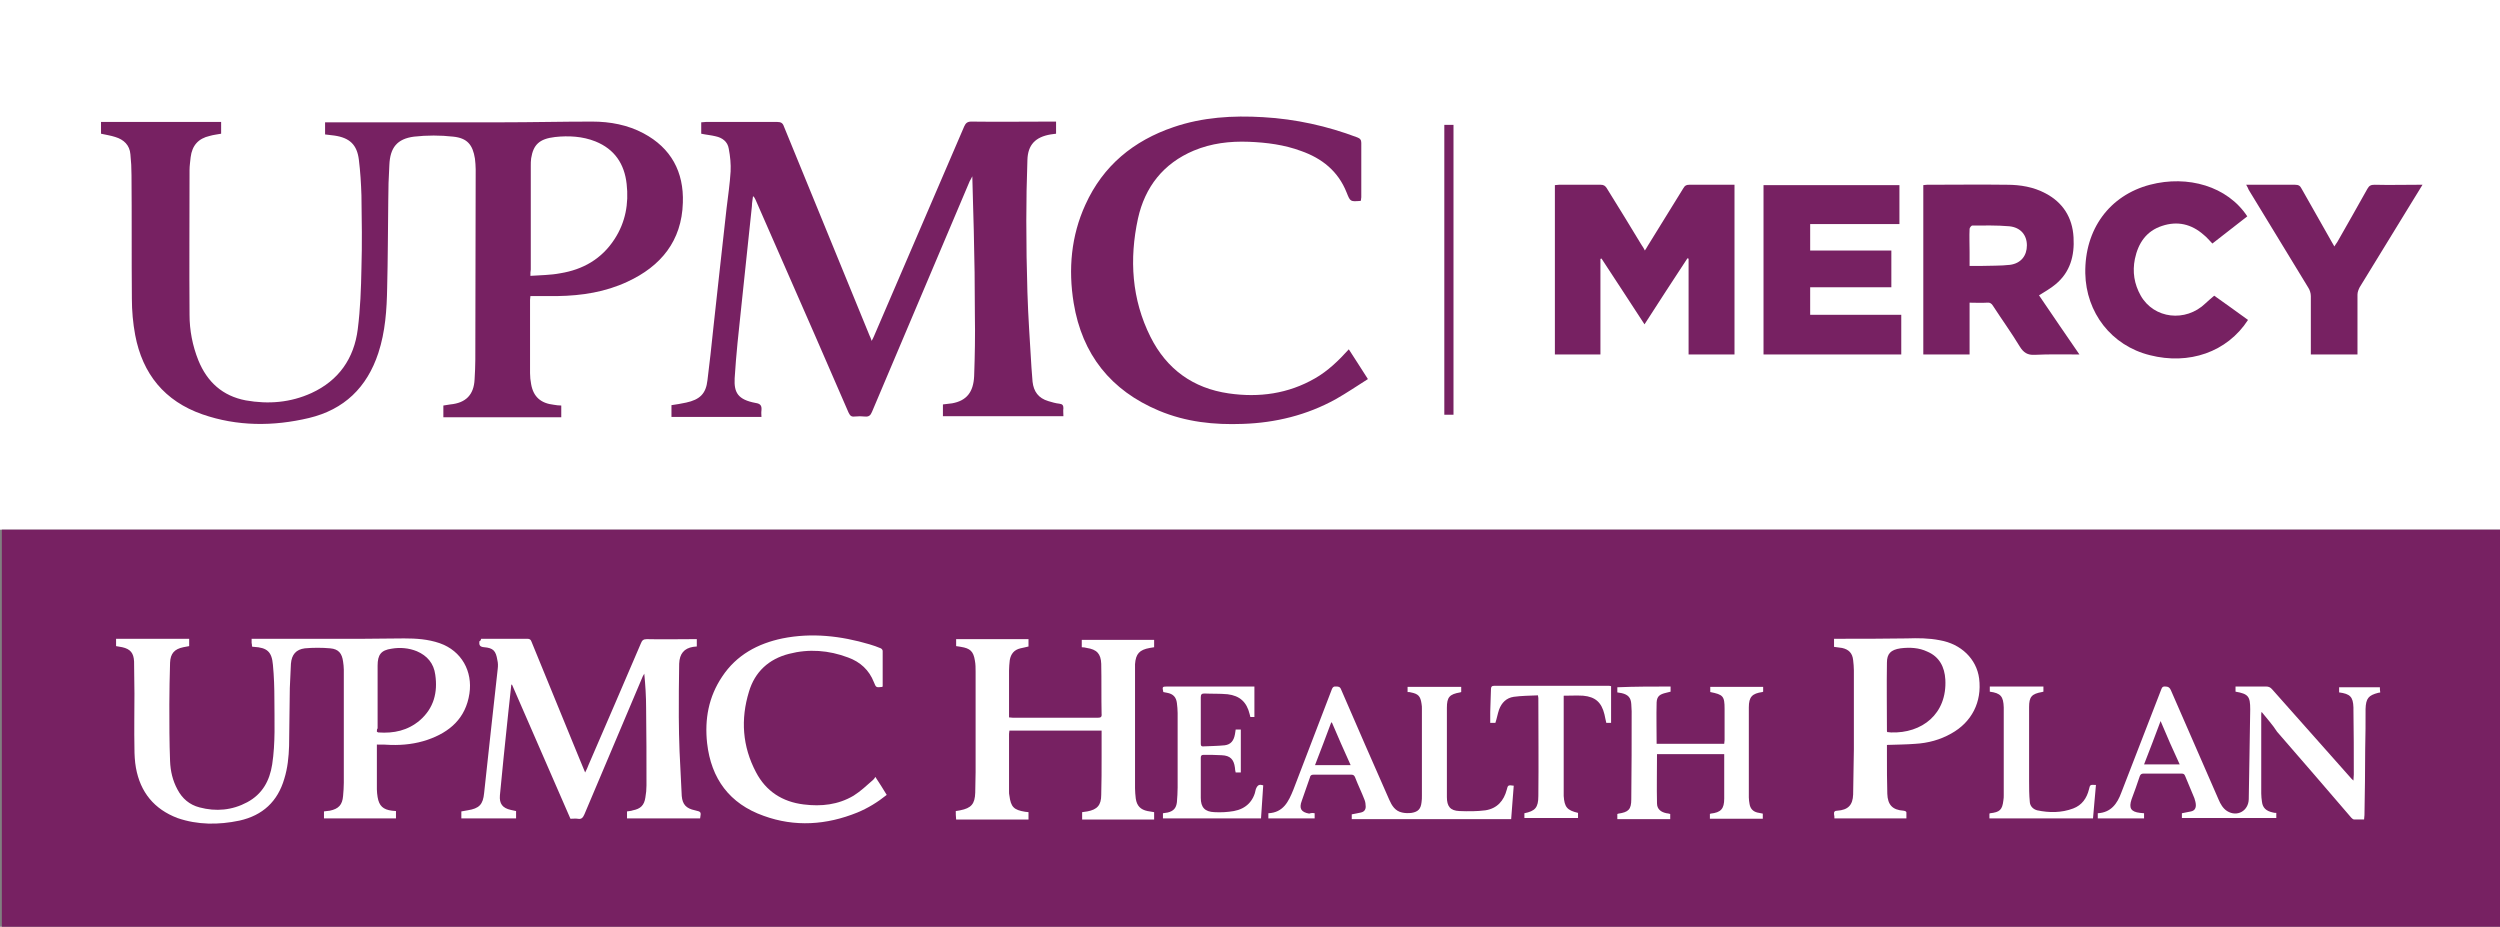
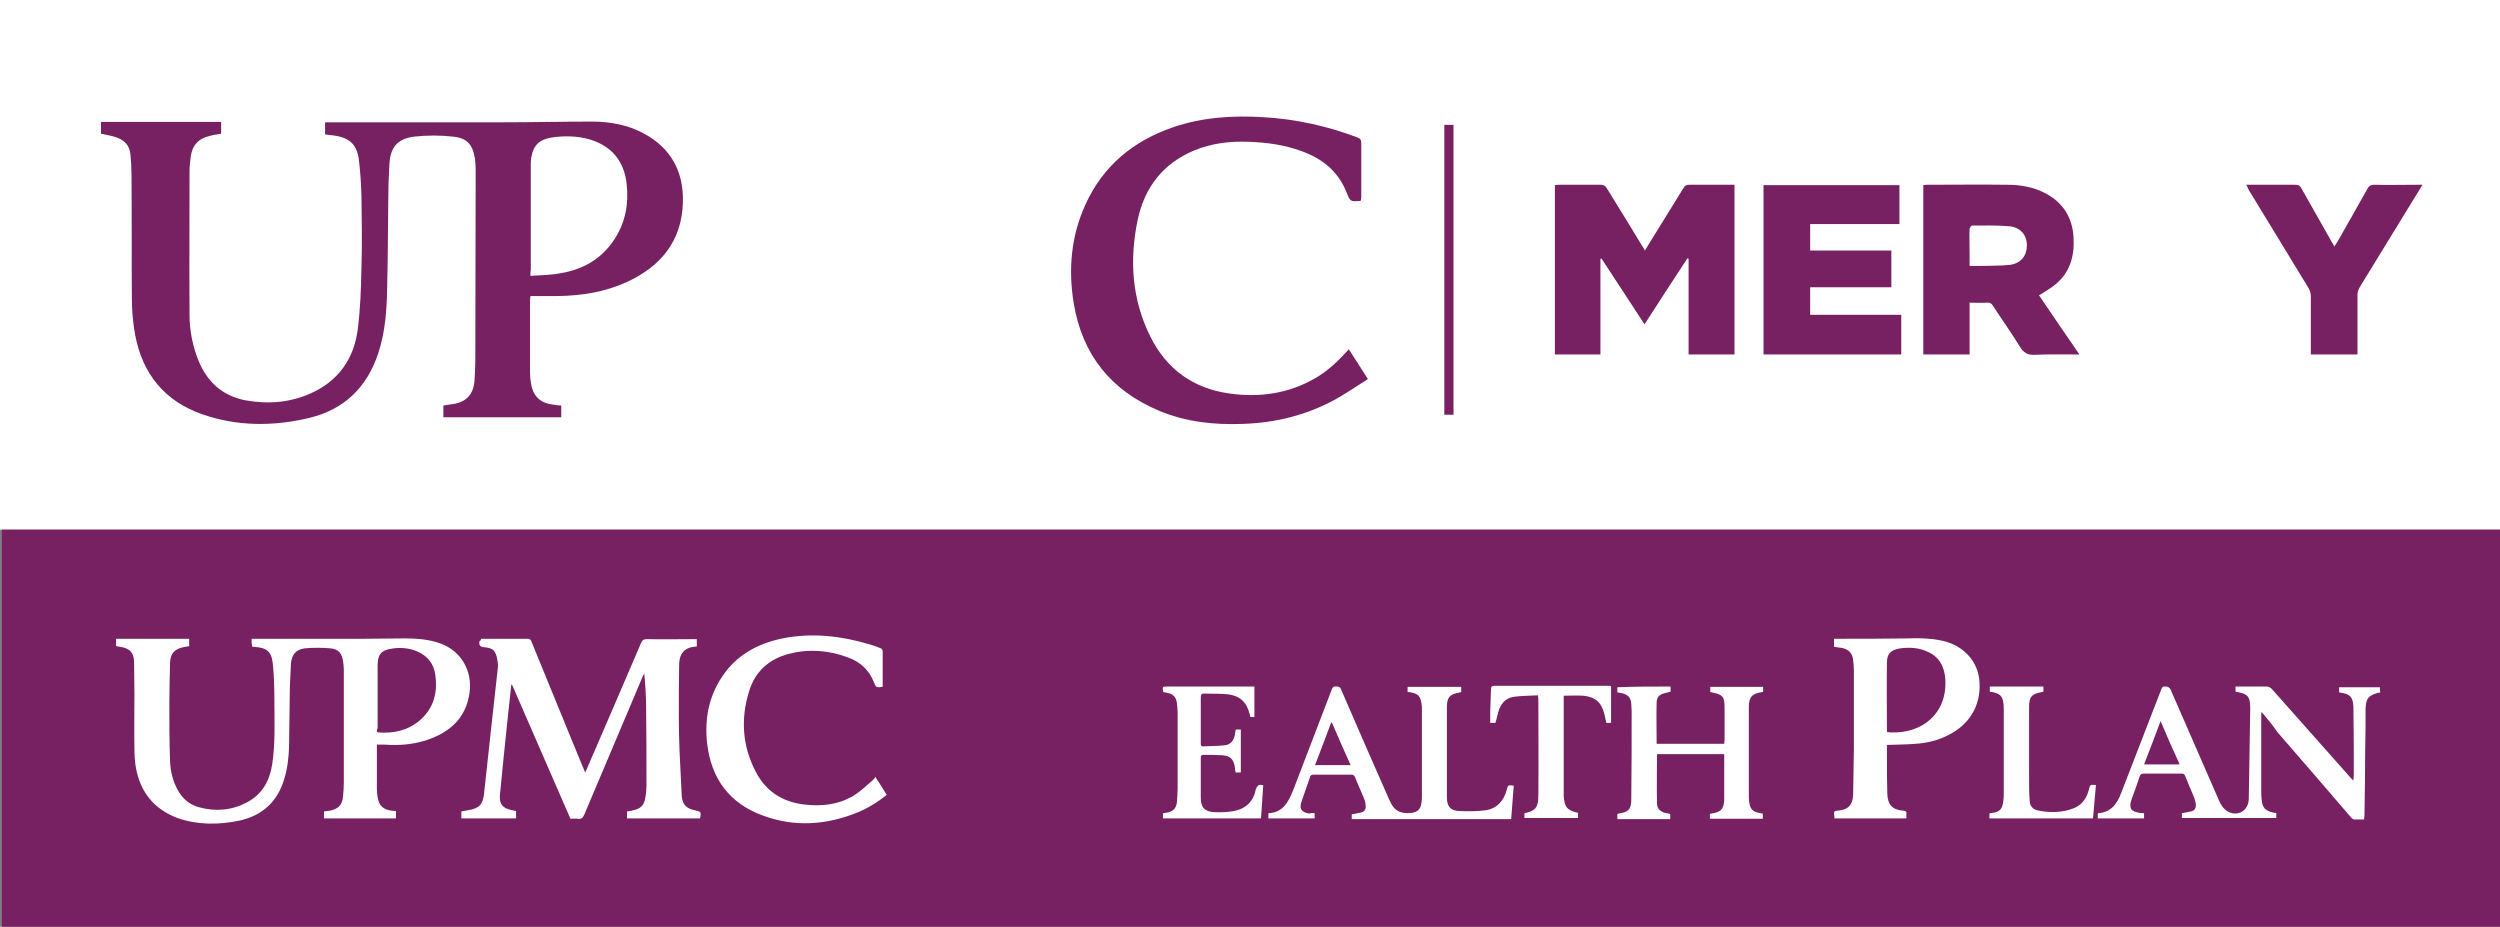
<svg xmlns="http://www.w3.org/2000/svg" version="1.0" x="0px" y="0px" viewBox="0 0 680.6 252.3" style="enable-background:new 0 0 680.6 252.3;" xml:space="preserve">
  <rect x="0" y="0" width="680.6" height="252.3" fill="#808080" stroke="none" />
  <style type="text/css">
	.st0{fill:#FFFFFF;}
	.st1{fill:#772162;}
</style>
  <g id="Layer_1">
    <rect class="st0" width="680.6" height="144.2" />
    <g>
      <g>
        <g>
          <rect x="0.5" y="144.2" class="st1" width="680.2" height="108.1" />
        </g>
      </g>
      <g>
        <path class="st0" d="M102.6,202.7c0,0.7,0,1.3,0,1.9c0,3.4,0,6.9,0,10.3c0,0.7,0.1,1.4,0.2,2.1c0.4,2.4,1.5,3.4,3.9,3.7     c0.4,0,0.7,0.1,1.1,0.1c0,0.7,0,1.3,0,2c-6.5,0-13,0-19.6,0c0-0.6,0-1.2,0-1.9c0.5-0.1,1-0.1,1.6-0.2c2.4-0.5,3.4-1.6,3.6-4     c0.1-1.2,0.2-2.4,0.2-3.6c0-10.3,0-20.5,0-30.8c0-0.7-0.1-1.5-0.2-2.2c-0.3-2.2-1.2-3.4-3.5-3.6c-2.3-0.2-4.6-0.2-6.9,0     c-2.4,0.3-3.6,1.7-3.8,4.2c-0.1,2.2-0.2,4.4-0.3,6.6c-0.1,5.3-0.1,10.5-0.2,15.8c-0.1,3-0.4,6-1.3,8.9c-1.8,6.2-5.9,10-12.2,11.4     c-5.7,1.2-11.4,1.2-16.9-0.7C42,220.3,38.2,215.7,37,209c-0.3-1.7-0.4-3.5-0.4-5.3c-0.1-5,0-9.9,0-14.9c0-2.9-0.1-5.8-0.1-8.7     c-0.1-2.3-1-3.4-3.2-3.9c-0.6-0.1-1.1-0.2-1.7-0.3c0-0.7,0-1.3,0-2c6.7,0,13.2,0,19.9,0c0,0.7,0,1.3,0,2     c-0.6,0.1-1.1,0.2-1.6,0.3c-2.4,0.5-3.5,1.7-3.6,4.2c-0.1,3.8-0.2,7.6-0.2,11.4c0,5.1,0,10.3,0.2,15.4c0.1,2.7,0.7,5.3,2,7.7     c1.3,2.5,3.3,4.2,6,4.9c4.5,1.2,8.9,0.8,13-1.4c4.1-2.2,6.1-5.8,6.8-10.3c0.9-5.9,0.6-11.8,0.6-17.7c0-3.1-0.1-6.3-0.4-9.4     c-0.3-3.6-1.6-4.7-5.2-4.9c-0.1,0-0.3,0-0.5-0.1c0-0.3,0-0.6-0.1-1c0-0.3,0-0.6,0-1.1c0.5,0,0.8,0,1.2,0c9.8,0,19.6,0,29.4,0     c3.6,0,7.3-0.1,10.9-0.1c3.3,0,6.5,0.2,9.7,1.3c6,2.1,9,7.7,8.1,13.7c-1,6.7-5.3,10.5-11.4,12.6c-3.2,1.1-6.6,1.5-10,1.4     C105.2,202.7,104,202.7,102.6,202.7z M102.6,199.2c0.2,0.1,0.3,0.2,0.4,0.2c4.2,0.3,8-0.5,11.3-3.3c3.8-3.3,4.9-7.6,4.2-12.4     c-0.4-3.1-2.2-5.2-5-6.4c-2.2-0.9-4.6-1.1-6.9-0.7c-2.9,0.4-3.8,1.7-3.8,4.6c0,5.7,0,11.4,0,17.1     C102.6,198.5,102.6,198.8,102.6,199.2z" />
        <path class="st0" d="M131,173.9c2.2,0,4.3,0,6.4,0c2,0,4.1,0,6.1,0c0.7,0,1,0.2,1.2,0.8c3.8,9.2,7.5,18.4,11.3,27.6     c1.1,2.6,2.1,5.2,3.3,8c0.4-0.8,0.7-1.4,0.9-2c4.8-11.1,9.6-22.2,14.3-33.2c0.3-0.8,0.7-1.1,1.6-1.1c4.2,0.1,8.5,0,12.7,0     c0.3,0,0.6,0,0.9,0c0,0.7,0,1.3,0,2c-0.3,0-0.7,0.1-1,0.1c-2.4,0.4-3.7,1.8-3.8,4.6c-0.1,4.8-0.1,9.7-0.1,14.5     c0,3.1,0.1,6.2,0.2,9.3c0.2,4.1,0.4,8.2,0.6,12.2c0.2,2.3,1.2,3.4,3.6,3.9c1.7,0.4,1.7,0.4,1.4,2.2c-6.6,0-13.2,0-19.9,0     c0-0.6,0-1.2,0-1.9c0.5-0.1,1.1-0.1,1.6-0.3c2.1-0.4,3.1-1.4,3.4-3.5c0.2-1.1,0.3-2.2,0.3-3.3c0-7,0-14-0.1-21.1     c0-3.1-0.2-6.2-0.5-9.3c-0.1,0.2-0.3,0.5-0.4,0.7c-5.3,12.5-10.6,25-15.9,37.6c-0.4,0.9-0.8,1.4-1.8,1.2c-0.6-0.1-1.3,0-2,0     c-5.3-12.2-10.6-24.3-15.9-36.5c-0.1,0-0.1,0-0.2,0c-0.3,2.5-0.5,5-0.8,7.4c-0.4,4.2-0.9,8.3-1.3,12.5c-0.3,3.4-0.7,6.8-1,10.2     c-0.2,2.3,0.7,3.5,3,4c0.4,0.1,0.9,0.2,1.4,0.3c0,0.6,0,1.3,0,2c-5,0-9.9,0-14.9,0c0-0.6,0-1.3,0-1.9c0.6-0.1,1.1-0.2,1.7-0.3     c3.2-0.5,4.2-1.6,4.5-4.7c0.6-5.8,1.3-11.7,1.9-17.5c0.6-5.4,1.2-10.9,1.8-16.3c0.1-0.8,0.1-1.6-0.1-2.4     c-0.4-2.5-1.1-3.3-3.6-3.5c-1.2-0.1-1.4-0.6-1.3-1.6C130.9,174.4,130.9,174.2,131,173.9z" />
-         <path class="st0" d="M260.2,220.8c0.5-0.1,0.8-0.1,1.2-0.2c3-0.6,4-1.7,4.1-4.8c0-1.9,0.1-3.7,0.1-5.6c0-9.1,0-18.2,0-27.3     c0-1,0-2.1-0.2-3.1c-0.4-2.5-1.3-3.3-3.8-3.7c-0.4-0.1-0.8-0.1-1.3-0.2c0-0.3,0-0.6,0-0.9c0-0.3,0-0.6,0-1c6.6,0,13.1,0,19.7,0     c0,0.6,0,1.3,0,2c-0.7,0.2-1.4,0.3-2.2,0.5c-1.7,0.4-2.6,1.5-2.9,3.2c-0.1,1-0.2,1.9-0.2,2.9c0,3.9,0,7.8,0,11.7c0,0.3,0,0.6,0,1     c0.4,0,0.7,0.1,1.1,0.1c7.7,0,15.4,0,23,0c0.9,0,1.2-0.2,1.1-1.1c-0.1-4.5,0-9.1-0.1-13.6c-0.1-2.7-1.2-3.9-3.9-4.3     c-0.4-0.1-0.9-0.2-1.4-0.2c0-0.7,0-1.3,0-2c6.6,0,13.1,0,19.7,0c0,0.7,0,1.3,0,2c-0.4,0.1-0.8,0.1-1.2,0.2     c-2.8,0.5-3.8,1.6-4,4.4c0,0.7,0,1.3,0,2c0,10.6,0,21.2,0,31.8c0,0.9,0.1,1.9,0.2,2.8c0.3,2,1.3,3,3.2,3.4     c0.6,0.1,1.2,0.2,1.8,0.3c0,0.6,0,1.3,0,2c-6.5,0-13,0-19.6,0c0-0.6,0-1.3,0-2c0.5-0.1,0.9-0.1,1.4-0.2c2.7-0.5,3.8-1.7,3.8-4.5     c0.1-3.4,0.1-6.9,0.1-10.3c0-2.1,0-4.1,0-6.2c0-0.3,0-0.6,0-1c-8.4,0-16.8,0-25.1,0c0,0.3-0.1,0.6-0.1,0.9c0,5.2,0,10.5,0,15.7     c0,0.4,0,0.7,0.1,1.1c0.4,3.1,1.2,3.9,4.3,4.4c0.3,0,0.6,0.1,0.9,0.1c0,0.7,0,1.3,0,2c-6.6,0-13.1,0-19.7,0     C260.2,222.1,260.2,221.5,260.2,220.8z" />
        <path class="st0" d="M615.7,193.8c-0.1,0.4-0.1,0.6-0.1,0.7c0,7.2,0,14.3,0,21.5c0,0.8,0.1,1.6,0.2,2.3c0.2,1.6,1.1,2.5,3,2.9     c0.3,0.1,0.6,0.1,0.9,0.1c0,0.5,0,0.9,0,1.4c-8.6,0-17.1,0-25.7,0c0-0.5,0-0.9,0-1.3c0.8-0.2,1.7-0.3,2.5-0.5     c0.9-0.2,1.3-0.8,1.3-1.7c0-0.6-0.2-1.3-0.4-1.9c-0.8-2-1.7-4-2.5-6c-0.2-0.5-0.4-0.7-1-0.7c-3.4,0-6.9,0-10.3,0     c-0.6,0-0.9,0.2-1.1,0.8c-0.7,2.1-1.4,4.1-2.2,6.2c-0.8,2.4-0.2,3.4,2.3,3.7c0.4,0,0.7,0.1,1.1,0.1c0,0.5,0,0.9,0,1.4     c-4.2,0-8.4,0-12.6,0c0-0.5,0-0.9,0-1.4c3.6-0.2,5.3-2.6,6.4-5.6c3.6-9.3,7.2-18.6,10.8-27.9c0.2-0.5,0.3-1.1,1.2-1     c0.8,0,1.2,0.3,1.5,1c4.3,9.9,8.7,19.9,13,29.8c0.5,1.2,1.2,2.4,2.3,3.1c2.7,1.7,5.8,0,5.9-3.2c0.1-4,0.1-7.9,0.2-11.9     c0.1-4.2,0.1-8.4,0.2-12.6c0-3.5-0.5-4.2-4-4.8c0-0.2,0-0.4,0-0.6c0-0.2,0-0.4,0-0.8c1.3,0,2.6,0,3.9,0c1.5,0,2.9,0,4.4,0     c0.7,0,1.2,0.2,1.7,0.8c7.1,8,14.2,16,21.3,24c0.2,0.2,0.4,0.5,0.8,0.8c0-0.7,0.1-1.1,0.1-1.6c0-5.9,0-11.8-0.1-17.7     c0-0.2,0-0.4,0-0.6c-0.1-2.9-0.9-3.7-3.9-4.1c0-0.4,0-0.9,0-1.4c3.6,0,7.3,0,11.1,0c0,0.4,0,0.9,0.1,1.4     c-0.2,0.1-0.4,0.1-0.5,0.1c-2.7,0.7-3.4,1.5-3.5,4.4c0,3.6,0,7.3-0.1,10.9c0,6-0.1,12-0.2,18c0,0.4-0.1,0.7-0.1,1.2     c-0.9,0-1.8,0-2.7,0c-0.3,0-0.6-0.3-0.8-0.5c-6.7-7.8-13.4-15.6-20.2-23.4C618.7,197.3,617.2,195.7,615.7,193.8z M588.2,196.3     c-1.5,4.1-3,7.9-4.5,11.8c3.3,0,6.4,0,9.7,0C591.6,204.2,589.9,200.4,588.2,196.3z" />
        <path class="st0" d="M513.7,202.8c0,1,0,2,0,3c0,3.4,0,6.9,0.1,10.3c0.1,3,1.4,4.4,4.4,4.6c0.6,0.1,0.9,0.2,0.8,0.9     c0,0.4,0,0.8,0,1.2c-6.6,0-13,0-19.6,0c0-0.4,0-0.7-0.1-1.1c-0.1-0.7,0.2-1,0.9-1c2.9-0.2,4.2-1.5,4.3-4.4     c0.1-4.1,0.1-8.2,0.2-12.3c0-7.2,0-14.3,0-21.5c0-0.9-0.1-1.9-0.2-2.8c-0.2-1.9-1.2-2.9-3-3.3c-0.7-0.1-1.4-0.2-2.2-0.3     c0-0.7,0-1.4,0-2.2c0.3,0,0.6,0,1,0c6.3,0,12.6,0,18.8-0.1c3-0.1,6-0.1,9,0.5c5.8,1,10,5.1,10.7,10.4c0.8,6.4-2,11.9-7.6,15     c-3,1.7-6.3,2.6-9.8,2.8C518.9,202.7,516.4,202.7,513.7,202.8z M513.8,199.3c0.4,0,0.7,0.1,1,0.1c8.4,0.3,15.3-5,14.8-14.4     c-0.2-3.4-1.6-6.2-4.9-7.6c-2.3-1.1-4.8-1.2-7.3-0.9c-2.7,0.4-3.7,1.5-3.7,3.9c-0.1,6.2,0,12.4,0,18.5     C513.7,199.1,513.7,199.2,513.8,199.3z" />
        <path class="st0" d="M240.2,187c-1.7,0.2-1.7,0.2-2.3-1.3c-1.3-3.3-3.7-5.5-7-6.7c-5.3-2-10.7-2.4-16.1-1     c-5.5,1.4-9.3,4.9-10.9,10.3c-2.3,7.5-1.8,14.9,1.9,21.9c2.7,5.2,7.2,8.1,13,8.8c4.8,0.6,9.4,0.1,13.6-2.4     c1.9-1.2,3.6-2.8,5.3-4.3c0.2-0.2,0.4-0.4,0.6-0.8c1.1,1.7,2.1,3.2,3.1,4.9c-2.5,2-5.1,3.6-8,4.8c-8.4,3.4-17,4-25.5,0.9     c-9.3-3.3-14.3-10.1-15.4-19.8c-0.7-6.5,0.4-12.6,4.1-18.1c3.9-5.9,9.7-9,16.4-10.4c8-1.6,15.9-0.7,23.7,1.6     c1.1,0.3,2.1,0.7,3.1,1.1c0.2,0.1,0.5,0.4,0.5,0.7c0,3.2,0,6.5,0,9.7C240.3,186.8,240.2,186.9,240.2,187z" />
        <path class="st0" d="M357.9,221.4c0,0.5,0,0.9,0,1.4c-4.2,0-8.4,0-12.6,0c0-0.5,0-0.9,0-1.4c4.1-0.2,5.5-3.2,6.8-6.4     c3.5-9.1,7-18.2,10.5-27.4c0.2-0.5,0.5-0.8,1.1-0.7c0.6,0,1.1,0,1.4,0.8c4.3,10,8.7,20,13.1,30c0.7,1.6,1.6,3.1,3.5,3.5     c0.8,0.2,1.8,0.2,2.6,0.1c1.8-0.3,2.5-1.1,2.7-2.9c0.1-0.6,0.1-1.2,0.1-1.8c0-7.9,0-15.8,0-23.7c0-0.4,0-0.8-0.1-1.3     c-0.3-2.1-0.9-2.7-2.9-3.1c-0.3-0.1-0.5-0.1-0.9-0.1c0-0.4,0-0.9,0-1.4c4.9,0,9.7,0,14.6,0c0,0.5,0,0.9,0,1.4     c-0.1,0-0.2,0.1-0.3,0.1c-2.9,0.5-3.6,1.3-3.6,4.2c0,6.2,0,12.4,0,18.5c0,1.9,0,3.9,0,5.8c0,2.5,0.9,3.7,3.4,3.8     c2.4,0.1,4.8,0.1,7.1-0.2c3.2-0.5,5-2.6,5.8-5.6c0.3-1.3,0.4-1.3,1.9-1.1c-0.2,3-0.5,6-0.7,9.1c-14.5,0-28.9,0-43.4,0     c0-0.5,0-0.9,0-1.3c0.9-0.2,1.7-0.3,2.5-0.5c0.9-0.2,1.3-0.8,1.3-1.6c0-0.6-0.1-1.3-0.3-1.8c-0.8-2.1-1.8-4.1-2.6-6.2     c-0.2-0.5-0.5-0.7-1-0.7c-3.4,0-6.9,0-10.3,0c-0.6,0-0.9,0.2-1,0.8c-0.7,2.1-1.5,4.2-2.2,6.3c-0.8,2.1-0.2,3.1,2,3.5     C357,221.3,357.4,221.3,357.9,221.4z M362.6,196.7c-0.1,0-0.2,0-0.2,0c-1.4,3.8-2.9,7.7-4.4,11.6c3.3,0,6.4,0,9.7,0     C365.9,204.3,364.2,200.5,362.6,196.7z" />
        <path class="st0" d="M454.8,186.9c0,0.5,0,0.9,0,1.4c-0.4,0.1-0.8,0.2-1.2,0.3c-1.7,0.4-2.5,0.9-2.6,2.6c-0.1,3.7,0,7.5,0,11.3     c6.1,0,12.2,0,18.4,0c0-0.3,0.1-0.7,0.1-1c0-2.8,0-5.7,0-8.5c0-3.5-0.4-3.9-3.9-4.6c0-0.4,0-0.9,0-1.4c4.8,0,9.5,0,14.4,0     c0,0.4,0,0.9,0,1.3c-0.1,0-0.1,0.1-0.2,0.1c-2.8,0.4-3.7,1.3-3.7,4.2c0,8.2,0,16.3,0,24.5c0,0.6,0.1,1.2,0.2,1.8     c0.2,1.2,0.9,2,2.1,2.3c0.5,0.1,1,0.2,1.5,0.3c0,0.4,0,0.9,0,1.4c-4.8,0-9.5,0-14.4,0c0-0.4,0-0.9,0-1.3c0.1,0,0.1-0.1,0.2-0.1     c2.8-0.3,3.7-1.3,3.7-4.1c0-3.7,0-7.5,0-11.2c0-0.3,0-0.6,0-0.9c-6.1,0-12.2,0-18.3,0c0,4.5-0.1,9,0,13.4c0,1.6,1.1,2.4,2.6,2.7     c0.3,0,0.6,0.1,1,0.2c0,0.4,0,0.9,0,1.4c-4.8,0-9.5,0-14.4,0c0-0.4,0-0.9,0-1.4c0.1,0,0.2-0.1,0.3-0.1c2.7-0.4,3.5-1.1,3.5-3.9     c0.1-8,0.1-16,0.1-24c0-0.6-0.1-1.3-0.1-1.9c-0.1-1.8-0.9-2.6-2.6-3c-0.4-0.1-0.8-0.1-1.2-0.2c0-0.5,0-0.9,0-1.4     C445.2,186.9,449.9,186.9,454.8,186.9z" />
        <path class="st0" d="M343.9,213.8c-0.2,3-0.4,6-0.6,9c-8.9,0-17.8,0-26.7,0c0-0.4,0-0.9,0-1.4c0.4-0.1,0.9-0.1,1.3-0.2     c1.6-0.4,2.3-1.2,2.5-2.8c0.1-1.3,0.2-2.7,0.2-4c0-6.8,0-13.5,0-20.3c0-0.9-0.1-1.8-0.2-2.7c-0.2-1.6-1-2.5-2.7-2.8     c-0.4-0.1-0.7-0.1-1-0.2c-0.3-1.4-0.3-1.5,1-1.5c7.5,0,15,0,22.5,0c0.4,0,0.8,0,1.3,0c0,2.8,0,5.5,0,8.3c-0.3,0-0.6,0-1.1,0     c-0.1-0.3-0.1-0.5-0.2-0.8c-0.8-3.3-2.7-5-6-5.4c-2.1-0.2-4.2-0.1-6.3-0.2c-0.7,0-1,0.2-1,1c0,4.2,0,8.3,0,12.5     c0,0.5,0,0.9,0.6,0.9c2-0.1,3.9-0.1,5.9-0.3c1.7-0.2,2.5-1.3,2.8-3c0.1-0.4,0.1-0.8,0.2-1.3c0.5,0,0.9,0,1.4,0     c0,3.9,0,7.7,0,11.7c-0.5,0-0.9,0-1.4,0c-0.1-0.4-0.2-0.9-0.2-1.3c-0.3-2.3-1.3-3.3-3.6-3.4c-1.6-0.1-3.3-0.1-4.9-0.1     c-0.6,0-0.8,0.2-0.8,0.8c0,3.6,0,7.3,0,10.9c0,2.6,1.1,3.8,3.7,3.9c1.8,0.1,3.6,0,5.3-0.3c3.3-0.6,5.4-2.7,6-6     C342.4,213.6,342.9,213.5,343.9,213.8z" />
        <path class="st0" d="M415,221.4c2.9-0.6,3.8-1.5,3.8-4.7c0.1-8.9,0-17.8,0-26.7c0-0.2-0.1-0.3-0.1-0.7c-2.2,0.1-4.4,0.1-6.6,0.4     c-2,0.3-3.3,1.6-4,3.5c-0.4,1.2-0.6,2.4-1,3.6c-0.4,0-0.9,0-1.4,0c0-1,0-2,0-3c0.1-2.1,0.1-4.1,0.2-6.2c0-0.6,0.2-0.9,0.9-0.9     c10.3,0,20.6,0,31,0c0.2,0,0.4,0,0.8,0.1c0,3.3,0,6.6,0,10c-0.3,0-0.8,0-1.3,0c-0.2-0.7-0.3-1.5-0.5-2.3     c-0.8-3.3-2.5-4.8-5.8-5.1c-1.7-0.1-3.5,0-5.3,0c0,0.4,0,0.7,0,1c0,8.5,0,17,0,25.5c0,0.3,0,0.5,0,0.8c0.2,3,0.9,3.9,3.9,4.6     c0,0.4,0,0.9,0,1.4c-4.8,0-9.7,0-14.6,0C415,222.4,415,221.9,415,221.4z" />
        <path class="st0" d="M570.6,213.7c-0.3,3-0.5,6-0.8,9.1c-9.4,0-18.8,0-28.2,0c0-0.5,0-0.9,0-1.3c0.1,0,0.1-0.1,0.2-0.1     c2.6-0.3,3.3-0.9,3.6-3.5c0.1-0.5,0.1-1,0.1-1.5c0-7.7,0-15.4,0-23.1c0-0.2,0-0.5,0-0.7c-0.1-3-0.8-3.9-3.8-4.3     c0-0.4,0-0.9,0-1.4c4.8,0,9.7,0,14.6,0c0,0.5,0,0.9,0,1.4c-0.1,0-0.3,0.1-0.4,0.1c-2.8,0.5-3.5,1.3-3.5,4.1c0,6.7,0,13.4,0,20.1     c0,1.9,0,3.8,0.2,5.8c0.1,1.1,0.9,1.9,2,2.2c3.3,0.7,6.6,0.7,9.8-0.5c2.4-0.9,3.7-2.8,4.3-5.2C569,213.6,569,213.6,570.6,213.7z" />
      </g>
    </g>
    <g>
      <path class="st1" d="M27.5,36.4c0-1,0-2.1,0-3.2c10.9,0,21.8,0,32.7,0c0,1.1,0,2.1,0,3.2c-1,0.2-2.1,0.3-3.1,0.6    c-3.1,0.7-4.8,2.6-5.2,5.8c-0.1,1.1-0.3,2.3-0.3,3.5c0,13.1-0.1,26.2,0,39.4c0,4.2,0.8,8.4,2.4,12.4c2.4,5.9,6.6,9.7,12.9,10.9    c6.2,1.1,12.2,0.6,17.9-2c7.4-3.4,11.6-9.4,12.6-17.4c0.7-5.5,0.9-11.1,1-16.6c0.2-6.6,0.1-13.2,0-19.8c-0.1-3.2-0.3-6.5-0.7-9.7    c-0.5-4.1-2.5-6-6.7-6.6c-0.8-0.1-1.6-0.2-2.5-0.3c0-1,0-2.1,0-3.3c0.6,0,1.1,0,1.6,0c15.4,0,30.8,0,46.2,0    c8.3,0,16.6-0.2,24.9-0.2c4.9,0,9.7,0.9,14,3.2c7.5,4,11,10.5,10.7,18.9c-0.3,10.4-6,17.3-15.1,21.5c-6,2.8-12.4,3.8-19,3.9    c-2.4,0-4.9,0-7.4,0c0,0.4-0.1,0.7-0.1,1c0,6.7,0,13.4,0,20c0,1,0.1,2,0.3,3c0.6,3.4,2.6,5.2,6.2,5.6c0.6,0.1,1.3,0.2,2,0.2    c0,1.1,0,2.1,0,3.2c-10.7,0-21.4,0-32.1,0c0-1,0-2.1,0-3.2c0.6-0.1,1.2-0.2,1.9-0.3c4.2-0.4,6.4-2.6,6.6-6.8    c0.1-1.8,0.2-3.6,0.2-5.4c0-17.3,0.1-34.6,0.1-51.8c0-1-0.1-1.9-0.2-2.9c-0.6-3.8-2.1-5.6-5.9-6c-3.5-0.4-7.2-0.4-10.7,0    c-4.6,0.6-6.5,3-6.7,7.7c-0.2,3.3-0.3,6.6-0.3,9.9c-0.1,7.8-0.1,15.7-0.3,23.5c-0.1,6-0.5,12-2.4,17.8    c-3.1,9.4-9.3,15.4-18.9,17.7c-9.7,2.3-19.5,2.3-29-1c-10.3-3.6-16.3-11-18.3-21.6c-0.6-3.2-0.9-6.6-0.9-9.9    c-0.1-11.2,0-22.4-0.1-33.6c0-1.9-0.1-3.8-0.3-5.7c-0.2-2.5-1.8-4-4.1-4.7C30.2,36.9,28.8,36.7,27.5,36.4z M144.4,75.1    c2.8-0.2,5.5-0.2,8.1-0.7c6.2-1,11.3-3.9,14.8-9.3c3-4.6,3.9-9.7,3.3-15c-0.6-5.5-3.3-9.5-8.5-11.6c-3.5-1.4-7.3-1.6-11-1.2    c-4.3,0.5-5.9,2.1-6.5,5.8c-0.1,0.7-0.1,1.4-0.1,2c0,9.4,0,18.9,0,28.3C144.4,73.9,144.4,74.3,144.4,75.1z" />
-       <path class="st1" d="M207.3,113.5c-8.2,0-16.3,0-24.5,0c0-1,0-2.1,0-3.2c1.3-0.2,2.7-0.4,4-0.7c3.7-0.8,5.4-2.4,5.8-6.1    c0.6-4.7,1.1-9.4,1.6-14.2c0.6-5.5,1.2-11,1.8-16.4c0.6-5.4,1.2-10.8,1.8-16.2c0.4-3.3,0.9-6.7,1.1-10c0.1-2-0.1-4.1-0.5-6.2    c-0.3-1.9-1.7-3-3.6-3.4c-1.2-0.3-2.5-0.4-3.9-0.7c0-0.9,0-2,0-3.1c0.4,0,0.9-0.1,1.3-0.1c6.5,0,13,0,19.4,0c1,0,1.5,0.3,1.8,1.2    c7.8,19,15.5,37.9,23.3,56.9c0.2,0.4,0.4,0.9,0.6,1.5c0.3-0.5,0.4-0.8,0.6-1.2c8.2-19,16.4-38.1,24.6-57.2    c0.4-0.9,0.9-1.3,1.9-1.3c7.2,0.1,14.5,0,21.7,0c0.4,0,0.9,0,1.4,0c0,1.1,0,2.2,0,3.3c-0.5,0.1-1,0.1-1.5,0.2    c-4.1,0.7-6.2,2.8-6.3,7c-0.2,5.5-0.3,11-0.3,16.5c0,6.5,0.1,13,0.3,19.4c0.2,6.8,0.7,13.6,1.1,20.5c0.1,1.3,0.2,2.6,0.3,3.9    c0.3,2.7,1.6,4.5,4.3,5.3c1,0.3,2,0.6,3,0.7c0.8,0.1,1.1,0.4,1.1,1.2c-0.1,0.7,0,1.4,0,2.2c-11,0-21.9,0-32.8,0c0-1.1,0-2.1,0-3.2    c0.9-0.1,1.7-0.2,2.5-0.3c3.9-0.7,5.8-3,6-7.4c0.2-5.6,0.3-11.1,0.2-16.7c0-7.7-0.1-15.3-0.3-23c-0.1-4.8-0.3-9.6-0.4-14.7    c-0.3,0.6-0.5,1-0.7,1.3c-8.9,20.9-17.7,41.9-26.6,62.8c-0.4,1-0.9,1.4-1.9,1.3c-0.9-0.1-1.9-0.1-2.9,0c-0.9,0.1-1.2-0.3-1.6-1.1    c-6-13.9-12.1-27.8-18.2-41.7c-2.4-5.4-4.7-10.8-7.1-16.2c-0.2-0.4-0.3-0.7-0.7-1c-0.1,0.9-0.3,1.8-0.3,2.7    c-1,9.2-1.9,18.3-2.9,27.5c-0.7,6.5-1.4,12.9-1.8,19.4c-0.2,3.9,0.9,5.8,5.7,6.7c1.4,0.2,1.7,0.8,1.6,2    C207.2,112.4,207.3,112.9,207.3,113.5z" />
      <path class="st1" d="M370.5,54.6c-0.2,0.1-0.2,0.1-0.2,0.1c-2.7,0.2-2.7,0.2-3.7-2.3c-2.3-5.8-6.7-9.3-12.4-11.3    c-4.6-1.7-9.3-2.3-14.2-2.5c-5.2-0.2-10.2,0.4-15,2.4c-8.3,3.5-13.3,9.9-15.2,18.5c-2.4,11.1-1.7,22,3.4,32.2    c4.4,8.8,11.6,14,21.3,15.4c8.3,1.2,16.2,0.1,23.5-4.1c3.5-2,6.4-4.8,9.2-7.9c1.7,2.7,3.4,5.2,5.2,8.1c-3,1.9-5.8,3.8-8.8,5.5    c-7.8,4.3-16.3,6.4-25.2,6.7c-7.9,0.3-15.5-0.5-22.9-3.6c-13.1-5.5-20.9-15.3-23.2-29.3c-1.5-9.2-0.7-18.3,3.2-26.8    c4.8-10.6,13.1-17.4,24-21.1c7.9-2.7,16.1-3.2,24.4-2.7c8.8,0.5,17.4,2.4,25.6,5.5c0.8,0.3,1.1,0.7,1.1,1.5c0,4.9,0,9.8,0,14.8    C370.6,53.9,370.5,54.2,370.5,54.6z" />
      <path class="st1" d="M472.2,96.5c-4.1,0-8.2,0-12.5,0c0-8.7,0-17.4,0-26.1c-0.1,0-0.2,0-0.3-0.1c-3.9,5.9-7.7,11.8-11.7,18    c-4-6.1-7.8-12-11.7-17.9c-0.1,0-0.2,0-0.3,0.1c0,8.7,0,17.3,0,26c-4.2,0-8.3,0-12.4,0c0-15.4,0-30.7,0-46.1    c0.4,0,0.7-0.1,1.1-0.1c3.8,0,7.6,0,11.4,0c0.8,0,1.2,0.3,1.6,0.9c3.2,5.2,6.4,10.3,9.5,15.5c0.3,0.4,0.6,0.9,0.9,1.5    c0.3-0.5,0.6-0.9,0.8-1.3c3.2-5.2,6.5-10.5,9.7-15.7c0.4-0.7,0.8-0.9,1.6-0.9c4.1,0,8.2,0,12.3,0C472.2,65.7,472.2,81,472.2,96.5z    " />
      <path class="st1" d="M566.1,96.5c-4.2,0-8.2-0.1-12.2,0.1c-1.9,0.1-3-0.6-4-2.2c-2.3-3.8-4.9-7.4-7.3-11.1c-0.4-0.7-0.9-1-1.7-0.9    c-1.5,0.1-3,0-4.7,0c0,4.7,0,9.4,0,14.1c-4.3,0-8.4,0-12.6,0c0-15.3,0-30.6,0-46.1c0.3,0,0.6-0.1,1-0.1c7.3,0,14.6-0.1,21.8,0    c3.6,0,7.2,0.6,10.4,2.3c4.8,2.5,7.4,6.6,7.7,12c0.3,5-0.9,9.5-4.9,12.8c-1.3,1.1-2.9,2-4.5,3C558.7,85.7,562.3,91,566.1,96.5z     M536.2,72.4c1.1,0,2.1,0,3,0c2.7-0.1,5.4,0,8-0.3c3-0.4,4.6-2.5,4.6-5.3c0-2.8-1.7-4.9-4.8-5.2c-3.4-0.3-6.8-0.2-10.1-0.2    c-0.2,0-0.7,0.6-0.7,0.9c-0.1,2.1,0,4.2,0,6.3C536.2,69.8,536.2,71,536.2,72.4z" />
      <path class="st1" d="M492.8,85.7c8.3,0,16.6,0,24.8,0c0,3.6,0,7.1,0,10.8c-12.5,0-24.9,0-37.5,0c0-15.3,0-30.6,0-46.1    c12.3,0,24.6,0,37,0c0,3.5,0,7,0,10.6c-8.1,0-16.2,0-24.3,0c0,2.5,0,4.8,0,7.2c7.3,0,14.6,0,22.1,0c0,3.4,0,6.7,0,10    c-7.4,0-14.7,0-22.1,0C492.8,80.7,492.8,83.1,492.8,85.7z" />
-       <path class="st1" d="M611.8,58.9c-3.2,2.5-6.3,4.9-9.5,7.4c-0.8-0.8-1.5-1.7-2.4-2.4c-3.3-2.9-7.1-3.8-11.3-2.4    c-4.3,1.4-6.5,4.7-7.4,9c-0.7,3.5-0.2,6.8,1.6,10c3.6,6.3,12.2,7.3,17.6,2.1c0.7-0.7,1.5-1.3,2.4-2.1c2.9,2.1,6.1,4.3,9.2,6.6    c-5.7,8.8-16.1,12.3-26.7,9.6c-10.5-2.6-17.4-11.6-17.6-22.3c-0.2-12,6.6-21.2,17.6-24.1C595.6,47.6,606.4,50.7,611.8,58.9z" />
      <path class="st1" d="M611.5,50.3c0.7,0,1.2,0,1.7,0c3.9,0,7.8,0,11.6,0c1,0,1.4,0.3,1.8,1.1c2.7,4.8,5.4,9.5,8.1,14.3    c0.2,0.4,0.5,0.8,0.8,1.4c0.3-0.5,0.6-0.9,0.8-1.2c2.7-4.8,5.5-9.6,8.2-14.5c0.5-0.9,1-1.1,2-1.1c3.9,0.1,7.8,0,11.6,0    c0.4,0,0.8,0,1.4,0c-1,1.6-1.8,3-2.7,4.4c-4.8,7.8-9.6,15.7-14.4,23.5c-0.3,0.6-0.6,1.3-0.6,2c0,4.9,0,9.8,0,14.8    c0,0.5,0,0.9,0,1.5c-4.3,0-8.4,0-12.7,0c0-0.5,0-0.9,0-1.3c0-4.9,0-9.8,0-14.6c0-0.8-0.3-1.7-0.7-2.3    c-5.4-8.9-10.8-17.7-16.2-26.6C612,51.2,611.8,50.8,611.5,50.3z" />
      <path class="st1" d="M393.2,34c0.9,0,1.6,0,2.5,0c0,26.3,0,52.6,0,78.9c-0.8,0-1.6,0-2.5,0C393.2,86.6,393.2,60.4,393.2,34z" />
    </g>
  </g>
  <g id="Layer_2">
</g>
</svg>